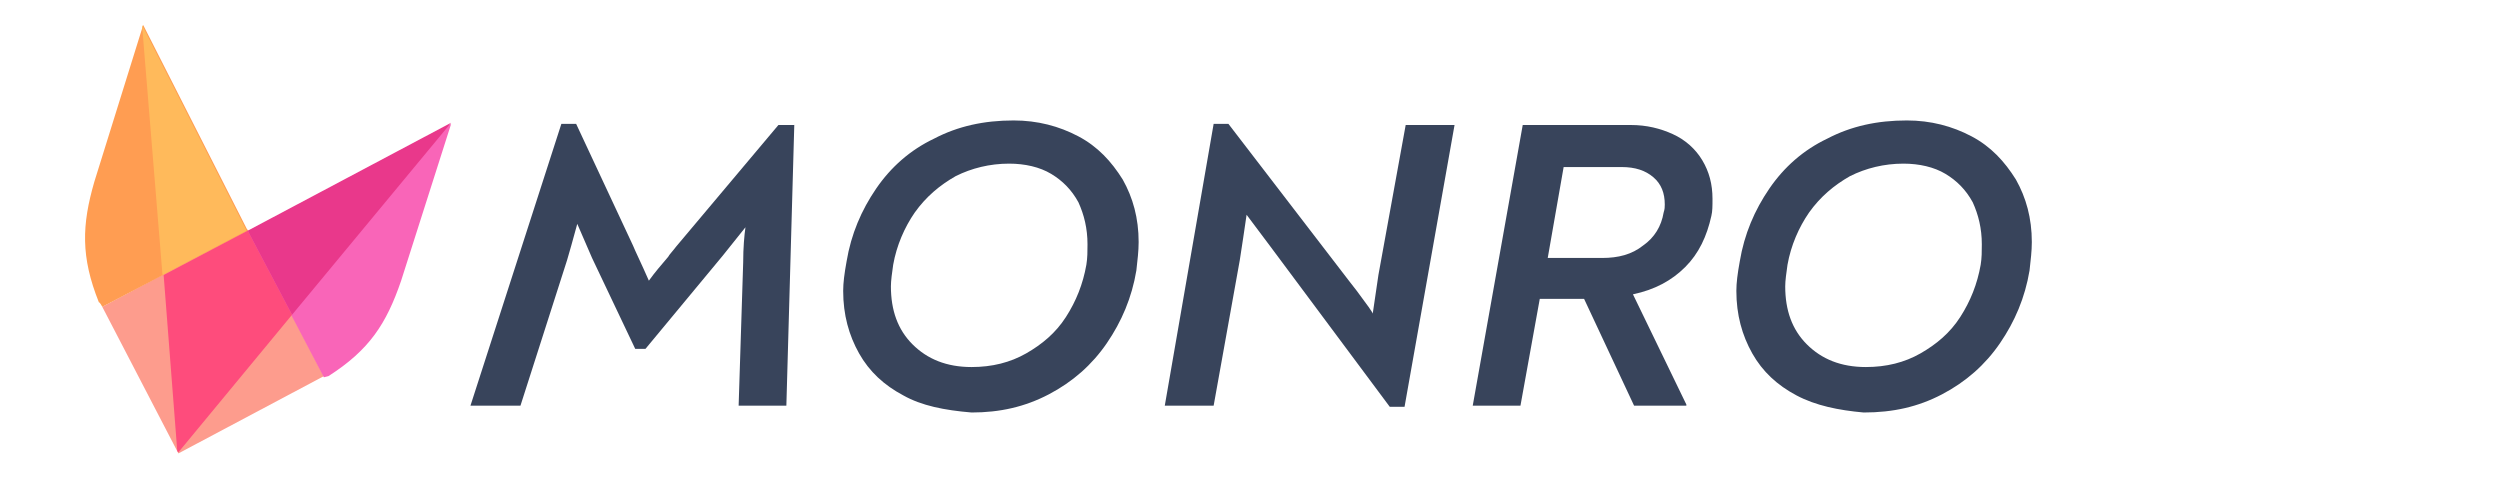
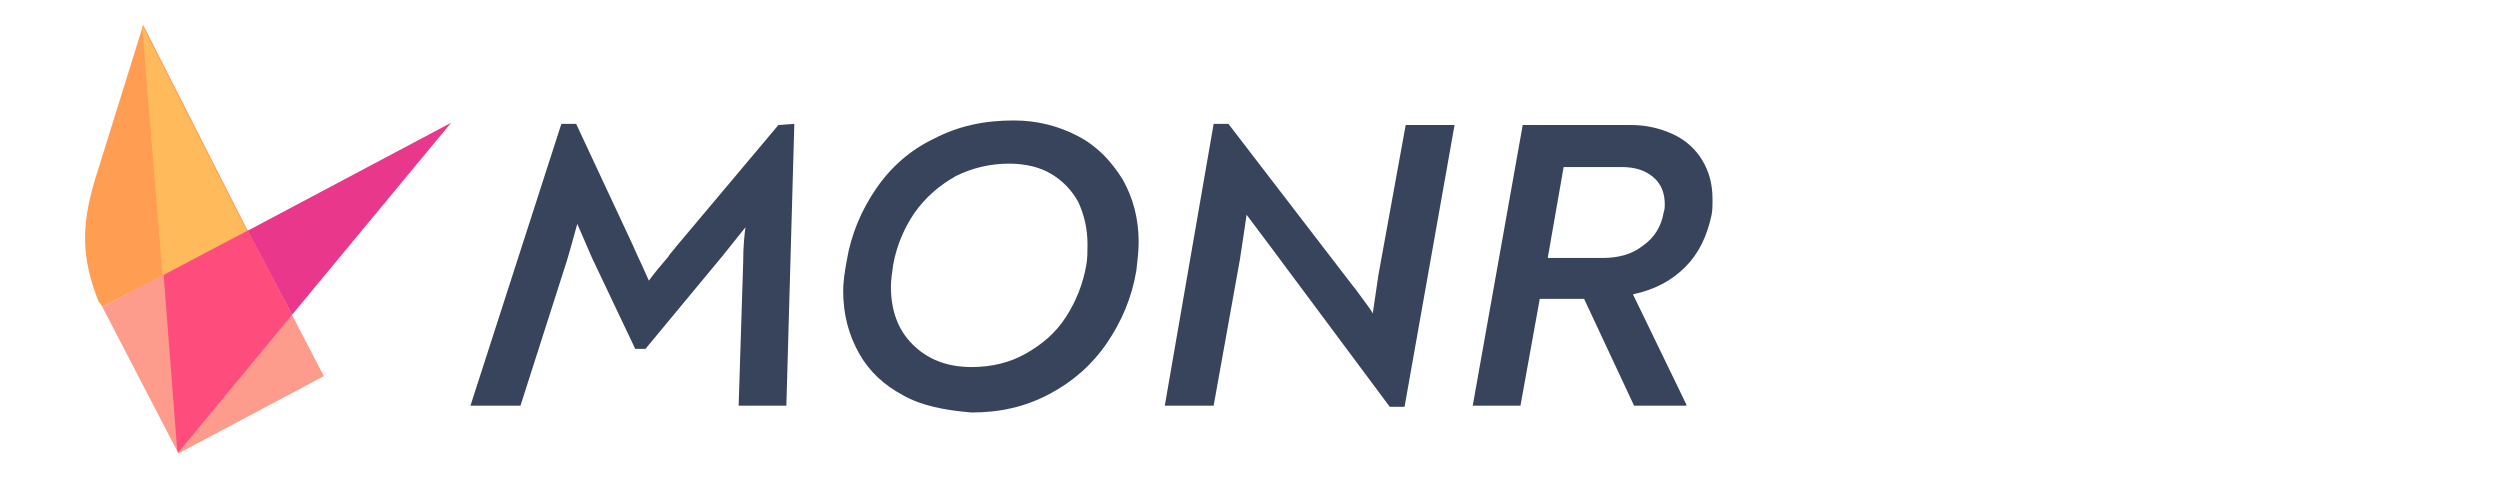
<svg xmlns="http://www.w3.org/2000/svg" version="1.1" id="Слой_1" x="0px" y="0px" viewBox="0 0 220 42" style="enable-background:new 0 0 220 42;" xml:space="preserve">
  <style type="text/css">
	.st0{fill:#FD9C8D;}
	.st1{fill:#F965B8;}
	.st2{fill:#FF9D52;}
	.st3{fill:#FE4C7C;}
	.st4{fill:#E9388B;}
	.st5{fill:#FFBA5B;}
	.st6{fill:#38445B;}
</style>
  <g id="Слой_1_00000139999676499103254640000017861815684990893742_">
</g>
  <path class="st0" d="M28.5,33.1l-6.7-12.9L9,27l6.7,12.9L28.5,33.1L28.5,33.1z" />
-   <path class="st1" d="M28.5,33.2l-6.7-12.8l17.9-9.5l-4.4,13.8c-1.3,3.8-2.8,6.1-6.4,8.4L28.5,33.2L28.5,33.2z" />
  <path class="st2" d="M9,27l12.8-6.7L12.6,2.2L8.3,16c-1.1,3.8-1.2,6.6,0.4,10.6C8.8,26.6,9,27,9,27z" />
  <path class="st3" d="M14.4,24.2l1.2,15.5l0.1,0.1l10-12.1l-3.9-7.4L14.4,24.2z" />
  <path class="st4" d="M39.7,10.8l-17.9,9.5l3.9,7.4L39.7,10.8L39.7,10.8L39.7,10.8z" />
  <path class="st5" d="M12.5,2.2l9.2,18.1l-7.4,3.9L12.5,2.2L12.5,2.2z" />
  <g>
-     <path class="st6" d="M69.9,10.9l-0.7,24.8H65l0.4-12.6c0-1.3,0.1-2.4,0.2-3.1l-2,2.5l-6.8,8.2h-0.9l-3.8-8l-1.3-3   c-0.4,1.5-0.7,2.5-0.9,3.2l-4.1,12.8h-4.4l8-24.8h1.3l5,10.7c0.2,0.5,0.7,1.5,1.4,3.1c0.5-0.7,1.1-1.4,1.7-2.1   c0.1-0.2,0.4-0.5,0.7-0.9l9-10.7H69.9z" />
+     <path class="st6" d="M69.9,10.9l-0.7,24.8H65l0.4-12.6c0-1.3,0.1-2.4,0.2-3.1l-2,2.5l-6.8,8.2h-0.9l-3.8-8l-1.3-3   c-0.4,1.5-0.7,2.5-0.9,3.2l-4.1,12.8h-4.4l8-24.8h1.3l5,10.7c0.2,0.5,0.7,1.5,1.4,3.1c0.5-0.7,1.1-1.4,1.7-2.1   c0.1-0.2,0.4-0.5,0.7-0.9l9-10.7z" />
    <path class="st6" d="M79.5,34.8c-1.7-0.9-3-2.1-3.9-3.7c-0.9-1.6-1.4-3.4-1.4-5.5c0-0.7,0.1-1.5,0.3-2.6c0.4-2.4,1.3-4.5,2.6-6.4   c1.3-1.9,3-3.4,5.1-4.4c2.1-1.1,4.4-1.6,7-1.6c2.1,0,4,0.5,5.7,1.4c1.7,0.9,2.9,2.2,3.9,3.8c0.9,1.6,1.4,3.4,1.4,5.5   c0,0.8-0.1,1.6-0.2,2.5c-0.4,2.4-1.3,4.5-2.6,6.4c-1.3,1.9-3,3.4-5.1,4.5c-2.1,1.1-4.3,1.6-6.8,1.6C83.1,36.1,81.1,35.7,79.5,34.8z    M90.3,31.1c1.4-0.8,2.6-1.8,3.5-3.2c0.9-1.4,1.5-2.9,1.8-4.6c0.1-0.6,0.1-1.2,0.1-1.8c0-1.4-0.3-2.6-0.8-3.7   c-0.6-1.1-1.4-1.9-2.4-2.5c-1-0.6-2.3-0.9-3.7-0.9c-1.7,0-3.3,0.4-4.7,1.1c-1.4,0.8-2.6,1.8-3.6,3.2c-0.9,1.3-1.6,2.9-1.9,4.6   c-0.1,0.7-0.2,1.4-0.2,1.9c0,2.1,0.6,3.8,1.9,5.1s3,2,5.2,2C87.3,32.3,88.9,31.9,90.3,31.1z" />
    <path class="st6" d="M128,11l-4.4,24.8h-1.3l-10.5-14.1l-0.6-0.8l-1.5-2c-0.2,1.4-0.4,2.7-0.6,4l-2.3,12.8h-4.3l4.3-24.8h1.3   l10.6,13.8l0.7,0.9c0.9,1.2,1.4,1.9,1.4,2l0.5-3.4l2.4-13.2H128z" />
    <path class="st6" d="M148.3,23.5c-1.2,1.2-2.7,2-4.6,2.4l4.7,9.7v0.1h-4.6l-4.4-9.4h-3.9l-1.7,9.4h-4.2L134,11h9.5   c1.4,0,2.6,0.3,3.7,0.8c1.1,0.5,2,1.3,2.6,2.3c0.6,1,0.9,2.1,0.9,3.4c0,0.6,0,1.1-0.1,1.5C150.2,20.8,149.5,22.3,148.3,23.5z    M146.5,18c0-1-0.3-1.8-1-2.4c-0.7-0.6-1.6-0.9-2.8-0.9h-5.1l-1.4,8h4.8c1.4,0,2.6-0.3,3.6-1.1c1-0.7,1.6-1.7,1.8-2.9   C146.5,18.4,146.5,18.2,146.5,18z" />
-     <path class="st6" d="M158.1,34.8c-1.7-0.9-3-2.1-3.9-3.7s-1.4-3.4-1.4-5.5c0-0.7,0.1-1.5,0.3-2.6c0.4-2.4,1.3-4.5,2.6-6.4   c1.3-1.9,3-3.4,5.1-4.4c2.1-1.1,4.4-1.6,7-1.6c2.1,0,4,0.5,5.7,1.4c1.7,0.9,2.9,2.2,3.9,3.8c0.9,1.6,1.4,3.4,1.4,5.5   c0,0.8-0.1,1.6-0.2,2.5c-0.4,2.4-1.3,4.5-2.6,6.4c-1.3,1.9-3,3.4-5.1,4.5c-2.1,1.1-4.3,1.6-6.9,1.6   C161.8,36.1,159.8,35.7,158.1,34.8z M169,31.1c1.4-0.8,2.6-1.8,3.5-3.2c0.9-1.4,1.5-2.9,1.8-4.6c0.1-0.6,0.1-1.2,0.1-1.8   c0-1.4-0.3-2.6-0.8-3.7c-0.6-1.1-1.4-1.9-2.4-2.5c-1-0.6-2.3-0.9-3.7-0.9c-1.7,0-3.3,0.4-4.7,1.1c-1.4,0.8-2.6,1.8-3.6,3.2   c-0.9,1.3-1.6,2.9-1.9,4.6c-0.1,0.7-0.2,1.4-0.2,1.9c0,2.1,0.6,3.8,1.9,5.1c1.3,1.3,3,2,5.2,2C166,32.3,167.6,31.9,169,31.1z" />
  </g>
</svg>